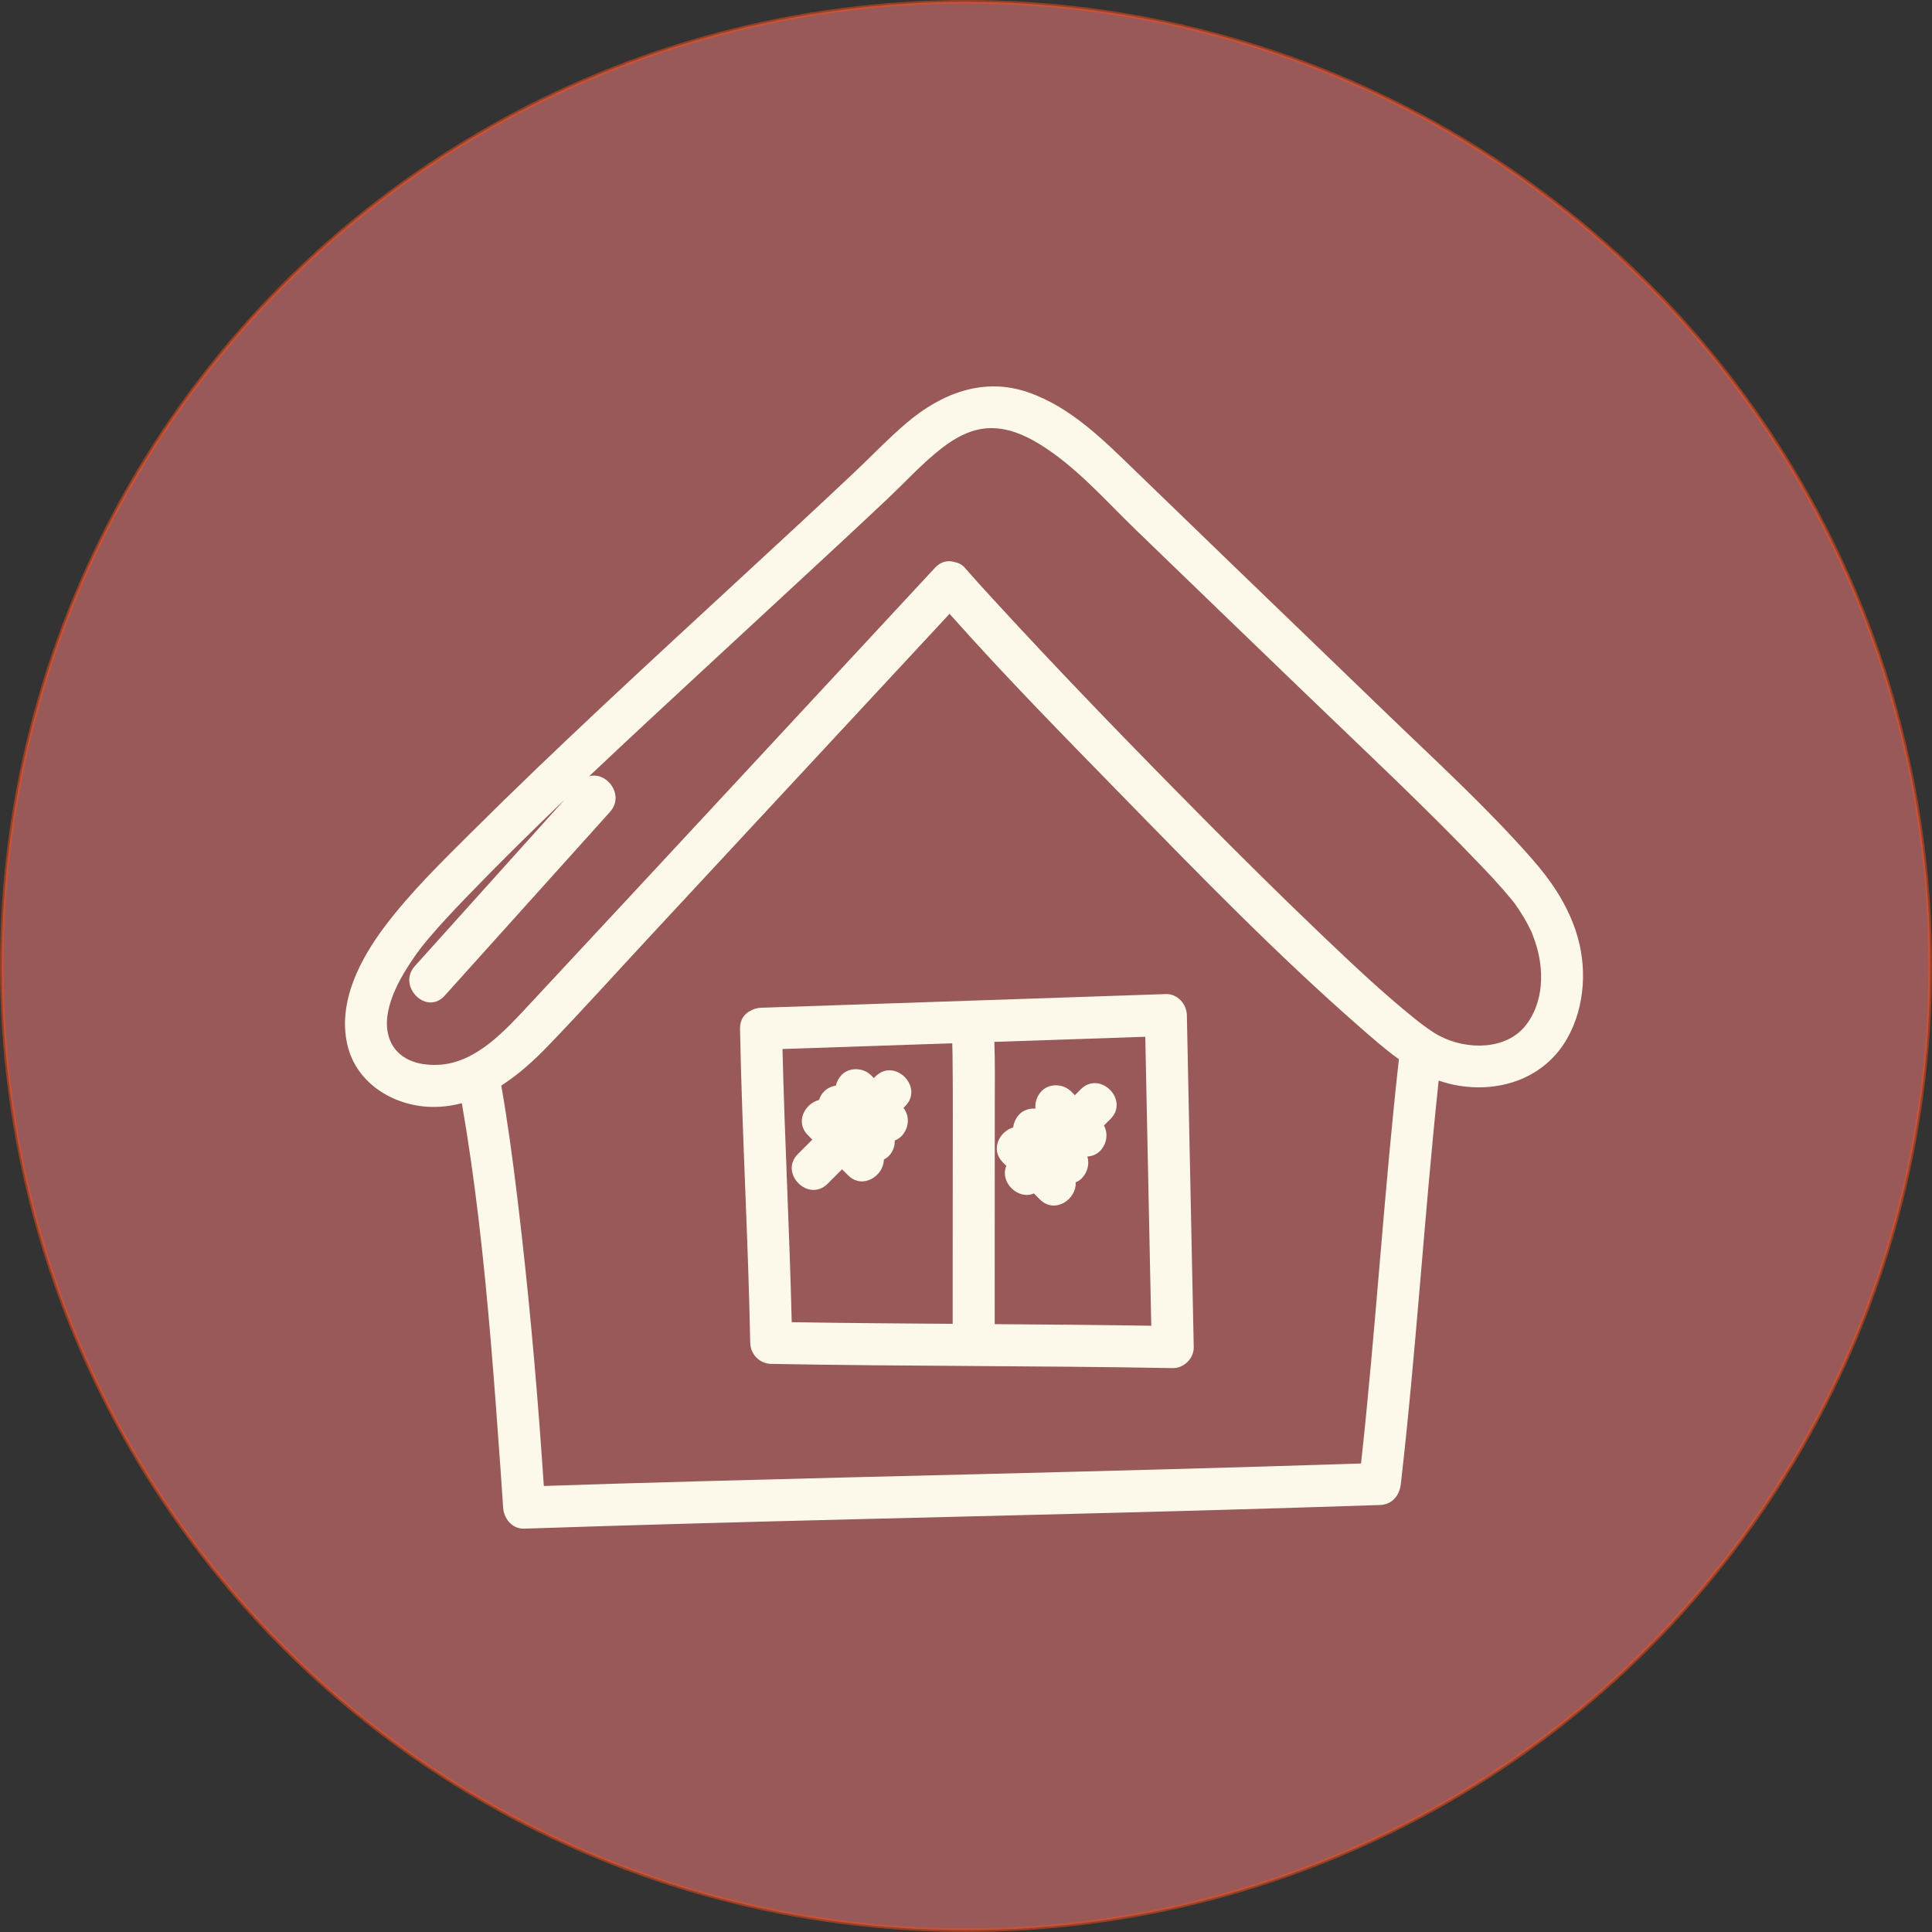
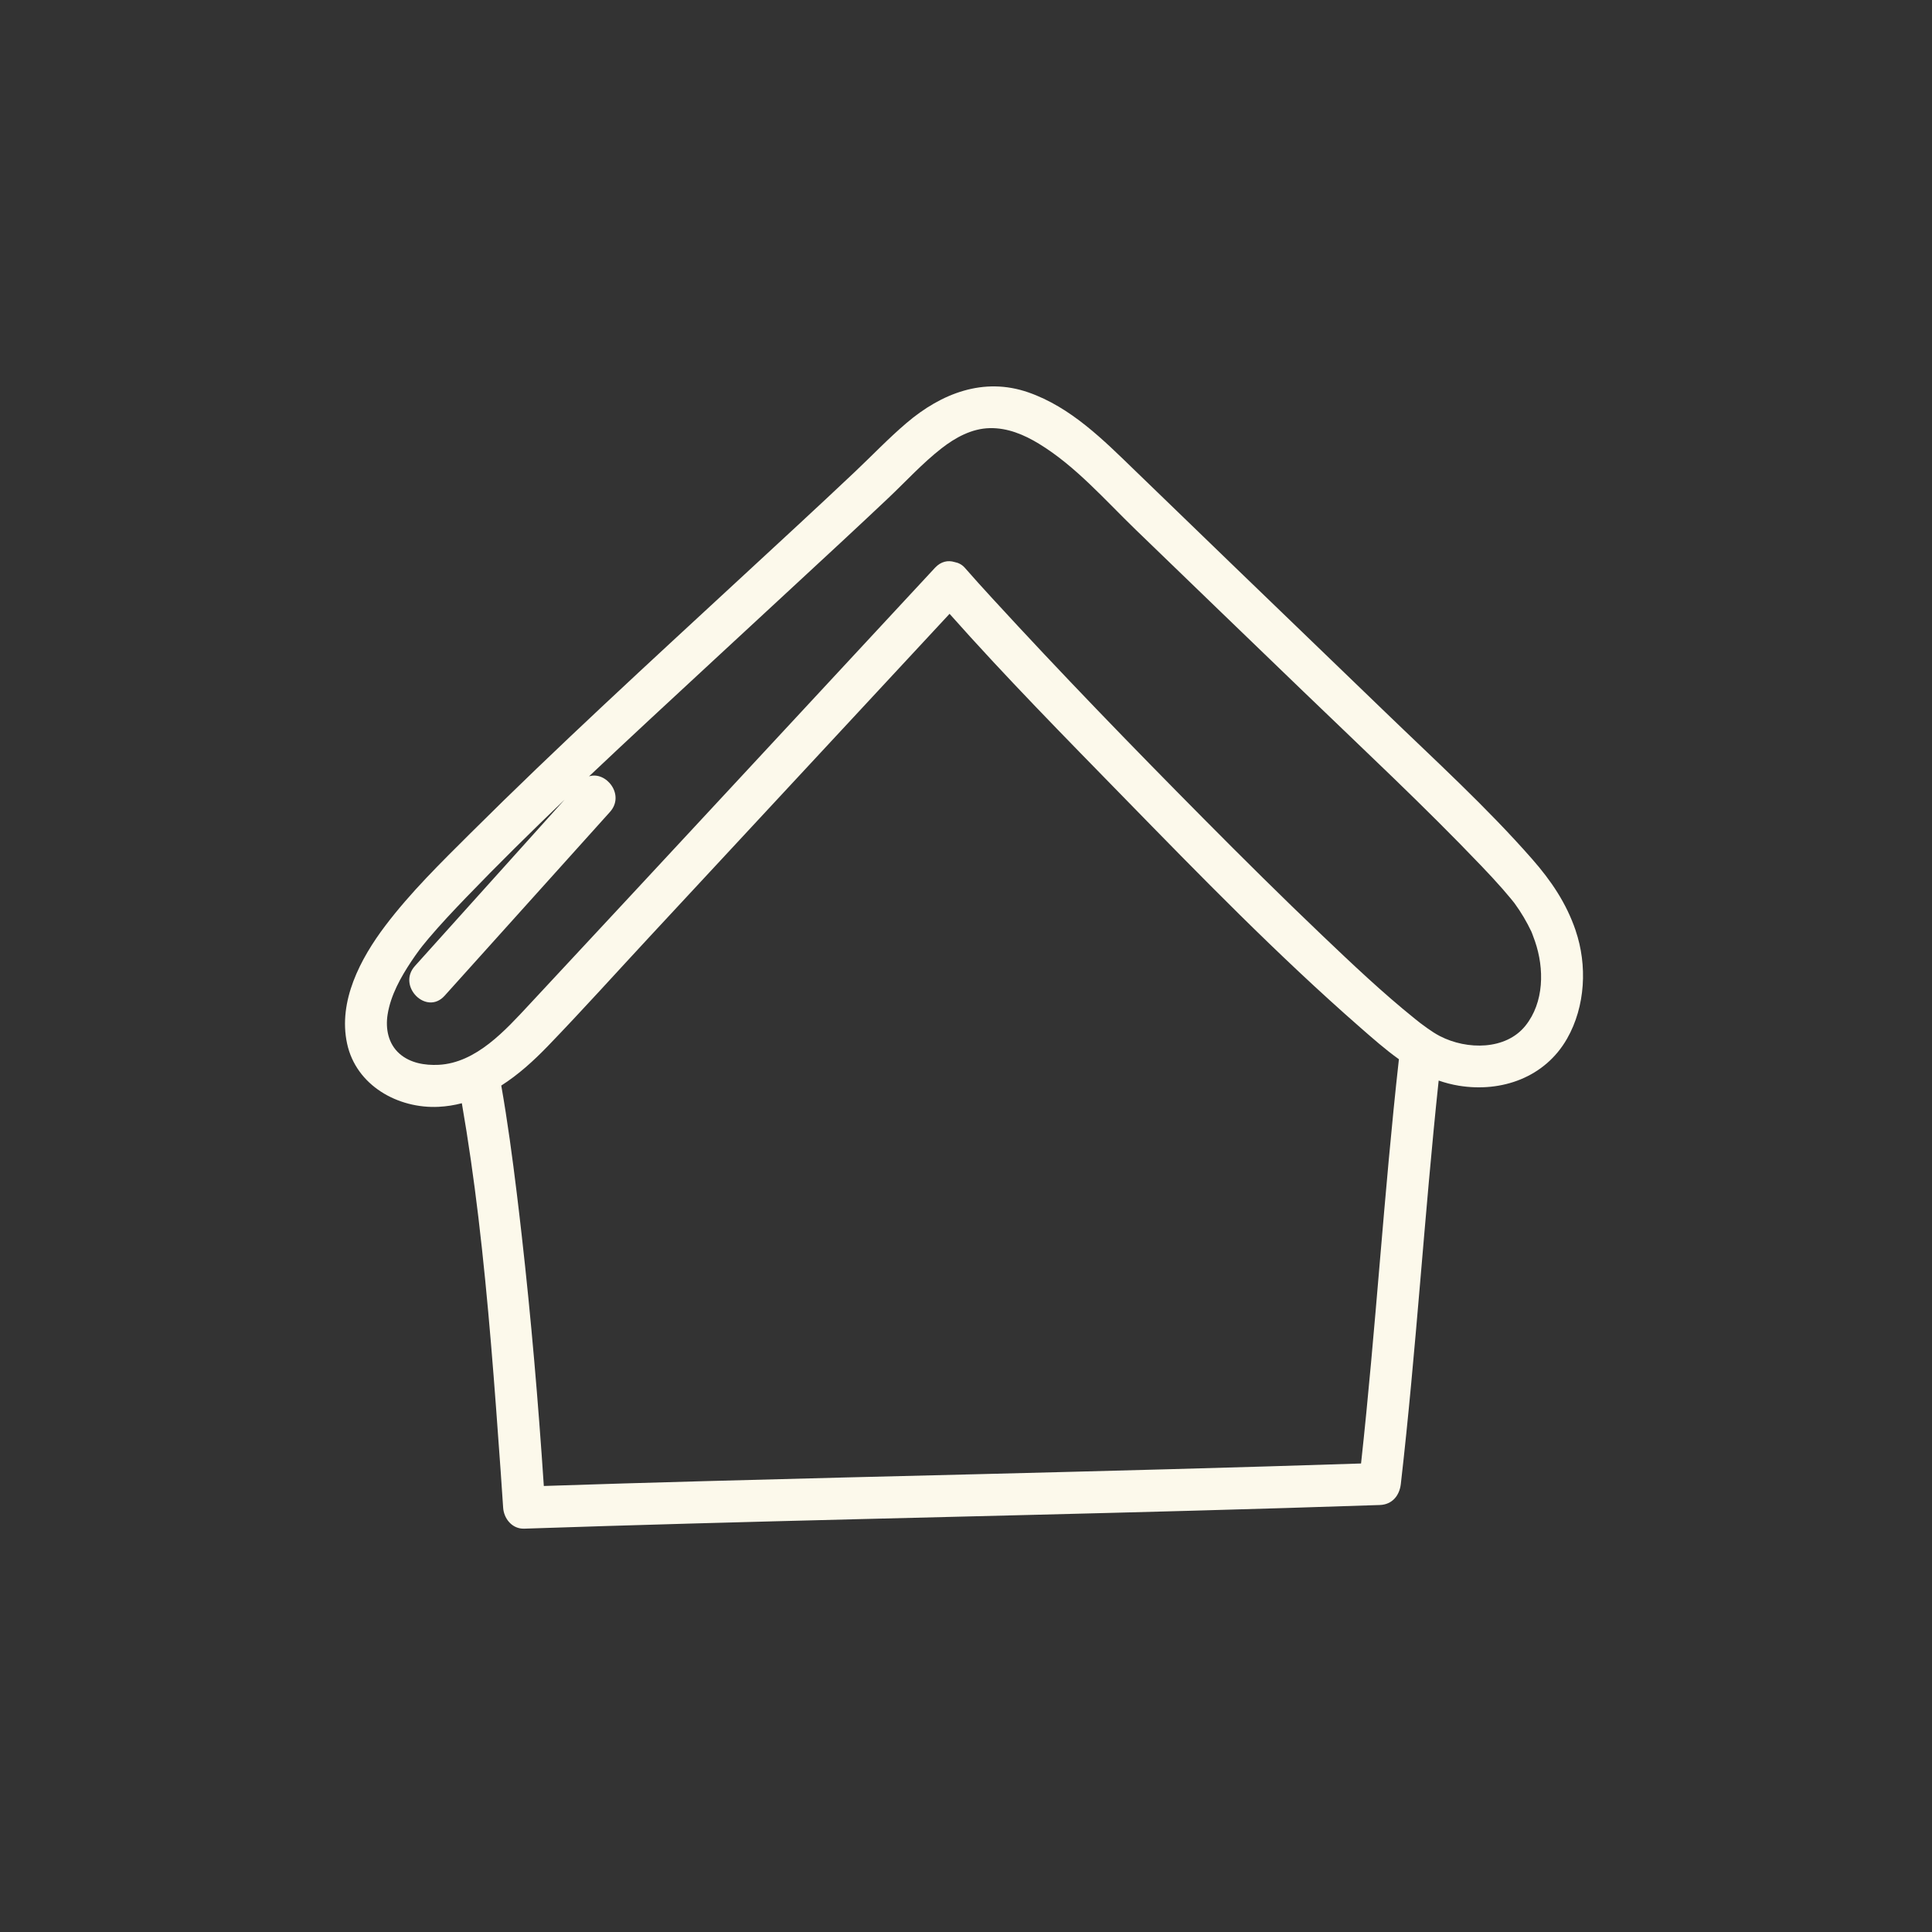
<svg xmlns="http://www.w3.org/2000/svg" width="140mm" height="140mm" viewBox="0 0 140 140" version="1.1" id="svg307">
  <rect x="0" y="0" width="140" height="140" fill="#333333" stroke="none" />
  <defs id="defs304" />
  <g id="layer1" transform="translate(-50.476,-48.629)">
-     <circle style="fill:#ff8080;stroke:#f44e1a;stroke-width:0.265;fill-opacity:1;opacity:0.5" id="path480" cx="120.476" cy="118.629" r="69.867" />
    <g id="g2750" transform="matrix(0.145,0,0,0.145,75.476,76.631)">
      <g id="White">
        <g id="g2621">
          <path class="cls-1" d="M 615.01,271.87 C 610.32,258.16 602.8,247.06 593.28,236.2 570.52,210.26 544.73,186.78 519.95,162.84 495,138.74 470.01,114.7 445.05,90.61 428.33,74.48 411.63,58.33 394.94,42.17 379.09,26.82 362.82,10.41 341.52,2.98 c -22.41,-7.81 -43.5,0.52 -60.78,15.19 -9.04,7.68 -17.3,16.36 -25.92,24.51 -18.89,17.85 -38.03,35.45 -57.12,53.1 -45.47,42.05 -91.2,83.91 -135.1,127.61 -14.77,14.7 -29.87,29.49 -42.47,46.14 -12.42,16.42 -23.66,37.68 -19.09,58.88 4.51,20.93 25.39,32.61 45.72,31.61 4.02,-0.2 7.9,-0.82 11.63,-1.8 3.27,18.82 5.96,37.81 8.25,56.9 5.04,42.16 8.14,84.82 11.16,127.16 0.43,6.01 0.85,12.03 1.23,18.04 0.33,5.17 4.02,10.06 9.4,10.48 0.37,0.03 0.75,0.04 1.14,0.03 111.26,-3.76 222.56,-5.91 333.84,-8.97 31.25,-0.86 62.5,-1.79 93.74,-2.85 6.16,-0.21 9.83,-4.68 10.5,-10.5 7.7,-67.07 11.76,-134.49 18.91,-201.62 3.22,1.12 6.58,2 10.11,2.58 21.4,3.47 43.03,-4.17 54.08,-23.56 9.16,-16.08 10.18,-36.68 4.24,-54.04 z m -576.67,8.18 c 0.08,-0.1 0.17,-0.21 0.25,-0.31 -0.17,0.21 -0.45,0.57 -0.89,1.12 0.21,-0.27 0.42,-0.54 0.64,-0.81 z M 302.13,113.64 c 27.97,31.51 57.66,61.64 87.07,91.76 38.28,39.21 76.74,78.72 118.02,114.83 6.37,5.57 12.71,11.17 19.47,16 -7.51,67.23 -11.55,134.79 -18.92,202.03 -63.48,2.08 -126.97,3.73 -190.46,5.32 -44.83,1.1 -89.65,2.19 -134.48,3.42 -1.21,0.03 -2.42,0.07 -3.63,0.1 -26.61,0.72 -53.23,1.51 -79.84,2.4 -2.78,-41.83 -6.34,-83.66 -11.05,-125.31 -0.79,-6.99 -1.6,-13.98 -2.46,-20.97 -2.2,-17.99 -4.62,-35.97 -7.75,-53.83 8.51,-5.42 16.19,-12.39 23.24,-19.69 17.46,-18.09 34.29,-36.82 51.4,-55.23 35.19,-37.88 70.38,-75.77 105.57,-113.65 14.61,-15.73 29.22,-31.45 43.82,-47.18 z m 287.73,205.92 c -9.7,12.06 -29.02,12.17 -42.71,5.1 -2.13,-1.1 -4.13,-2.43 -6.09,-3.81 -1.21,-0.85 -2.38,-1.73 -3.57,-2.61 -0.09,-0.07 -0.16,-0.11 -0.23,-0.17 -0.01,0 -0.02,-0.02 -0.03,-0.03 -0.84,-0.67 -1.69,-1.33 -2.53,-2.01 C 518.46,302.98 503.28,288.57 488.21,274.21 468.16,255.1 448.5,235.59 429,215.92 393.19,179.8 357.74,143.25 323.36,105.76 c -4.59,-5.01 -9.17,-10.04 -13.63,-15.16 -1.36,-1.56 -3.2,-2.49 -5.17,-2.85 -3.15,-0.96 -6.7,-0.35 -9.68,2.85 -67.59,72.77 -135.06,145.64 -202.77,218.3 -11.98,12.86 -26.57,29.2 -45.35,30.13 -6.94,0.34 -14.21,-0.92 -19.49,-5.54 -5.65,-4.95 -7.11,-12.49 -5.97,-19.64 1.54,-9.64 6.54,-18.55 11.86,-26.56 1.33,-2 2.72,-3.96 4.15,-5.89 0.33,-0.45 1.21,-1.56 1.43,-1.85 0.99,-1.21 1.97,-2.43 2.98,-3.62 5.99,-7.08 12.36,-13.83 18.79,-20.51 16.05,-16.66 32.53,-32.91 49.25,-48.94 -24.94,27.73 -49.88,55.45 -74.83,83.18 -9.02,10.02 5.79,24.92 14.85,14.85 27.54,-30.62 55.08,-61.23 82.63,-91.85 7.66,-8.51 -1.87,-20.54 -10.46,-17.79 20.89,-19.78 42.06,-39.27 63.13,-58.81 20.83,-19.32 41.73,-38.56 62.54,-57.9 8.02,-7.46 16.04,-14.93 23.99,-22.46 8.73,-8.27 17,-17.34 26.48,-24.74 6.97,-5.43 15.16,-9.94 24.19,-10.12 8.87,-0.18 17.07,3.27 24.53,7.81 18.29,11.14 33.07,28.18 48.35,42.96 27.93,27.02 55.92,53.99 83.9,80.96 29.92,28.84 60.41,57.27 89.11,87.34 3.53,3.7 7.01,7.43 10.38,11.28 1.39,1.59 2.76,3.19 4.1,4.82 0.57,0.69 1.12,1.4 1.69,2.1 0.01,0.02 0.02,0.02 0.03,0.04 0.06,0.09 0.12,0.16 0.19,0.26 3.26,4.47 5.96,9.06 8.34,14.04 0.16,0.42 0.33,0.83 0.49,1.25 0.45,1.18 0.89,2.37 1.3,3.56 4.73,13.73 4.61,30.58 -4.82,42.3 z" id="path2613" style="fill:#fcf9eb" />
-           <path class="cls-1" d="m 202.8,311.94 c -3.14,1.48 -5.48,4.5 -5.39,9.07 1.01,52.35 4.09,104.63 5.1,156.98 0.11,5.75 4.72,10.39 10.5,10.5 66.88,1.24 133.77,0.87 200.65,2.11 5.59,0.1 10.62,-4.9 10.5,-10.5 -1,-48.41 -2.01,-96.82 -3.01,-145.22 -0.14,-6.9 -0.29,-13.81 -0.43,-20.71 -0.11,-5.53 -4.72,-10.7 -10.5,-10.5 -67.44,2.28 -134.87,4.56 -202.3,6.84 -2,0.07 -3.7,0.6 -5.11,1.43 z m 100.68,16.33 c 0.07,2 0.12,4 0.14,6.01 0.25,20.77 0.1,41.54 0.09,62.31 -0.01,23.96 -0.02,47.92 -0.03,71.88 -26.81,-0.18 -53.62,-0.39 -80.43,-0.83 -1.1,-45.52 -3.51,-90.99 -4.61,-136.51 28.28,-0.96 56.56,-1.91 84.83,-2.87 z m 99.24,131.12 0.21,10.04 c -26.08,-0.42 -52.16,-0.64 -78.24,-0.81 0,-36.3 0.06,-72.61 0.04,-108.91 0,-10.7 0.2,-21.45 -0.22,-32.15 25.14,-0.85 50.29,-1.7 75.43,-2.55 0.93,44.79 1.86,89.58 2.78,134.38 z" id="path2615" style="fill:#fcf9eb" />
-           <path class="cls-1" d="m 330.5,389.54 c -3.41,8.03 5.74,17.18 13.77,13.77 l 2.96,2.96 c 7.59,7.59 18.5,-0.19 17.9,-8.51 1.24,-0.5 2.38,-1.25 3.32,-2.28 2.7,-2.94 3.64,-7.02 2.54,-10.62 2.45,-0.16 4.83,-1.12 6.55,-3 3.18,-3.47 3.93,-8.51 1.75,-12.5 1.08,-1.08 2.17,-2.17 3.25,-3.25 9.57,-9.57 -5.28,-24.42 -14.85,-14.85 l -2.95,2.95 c -0.64,-0.64 -1.28,-1.28 -1.91,-1.91 -3.89,-3.89 -11.01,-4.18 -14.85,0 -2.21,2.41 -3.24,5.58 -2.94,8.63 -2.99,-0.24 -6.07,0.7 -8.16,2.98 -1.67,1.82 -2.67,4.08 -2.93,6.39 -6.81,1.98 -11.7,10.99 -5.14,17.54 0.56,0.56 1.13,1.13 1.69,1.69 z" id="path2617" style="fill:#fcf9eb" />
-           <path class="cls-1" d="m 241.19,398.45 c 2.4,-2.4 4.81,-4.81 7.21,-7.21 0.99,0.99 1.97,1.97 2.96,2.96 7.38,7.38 17.9,0.23 17.93,-7.82 0.89,-0.47 1.72,-1.06 2.45,-1.79 2.09,-2.09 3.09,-4.93 3,-7.75 1.33,-0.5 2.55,-1.28 3.54,-2.36 3.58,-3.9 4.08,-9.79 0.81,-13.93 l 0.84,-0.84 c 9.57,-9.57 -5.28,-24.42 -14.85,-14.85 -0.26,0.26 -0.53,0.53 -0.79,0.79 -0.47,-0.47 -0.94,-0.94 -1.41,-1.41 -3.89,-3.89 -11.01,-4.18 -14.85,0 -1.38,1.5 -2.3,3.31 -2.72,5.19 -2.16,0.31 -4.24,1.27 -5.86,2.88 -1.22,1.22 -2.06,2.7 -2.54,4.28 -7,1.74 -12.21,10.97 -5.53,17.64 0.72,0.72 1.44,1.44 2.17,2.17 -2.4,2.4 -4.81,4.81 -7.21,7.21 -9.57,9.57 5.28,24.42 14.85,14.85 z" id="path2619" style="fill:#fcf9eb" />
        </g>
      </g>
    </g>
  </g>
</svg>